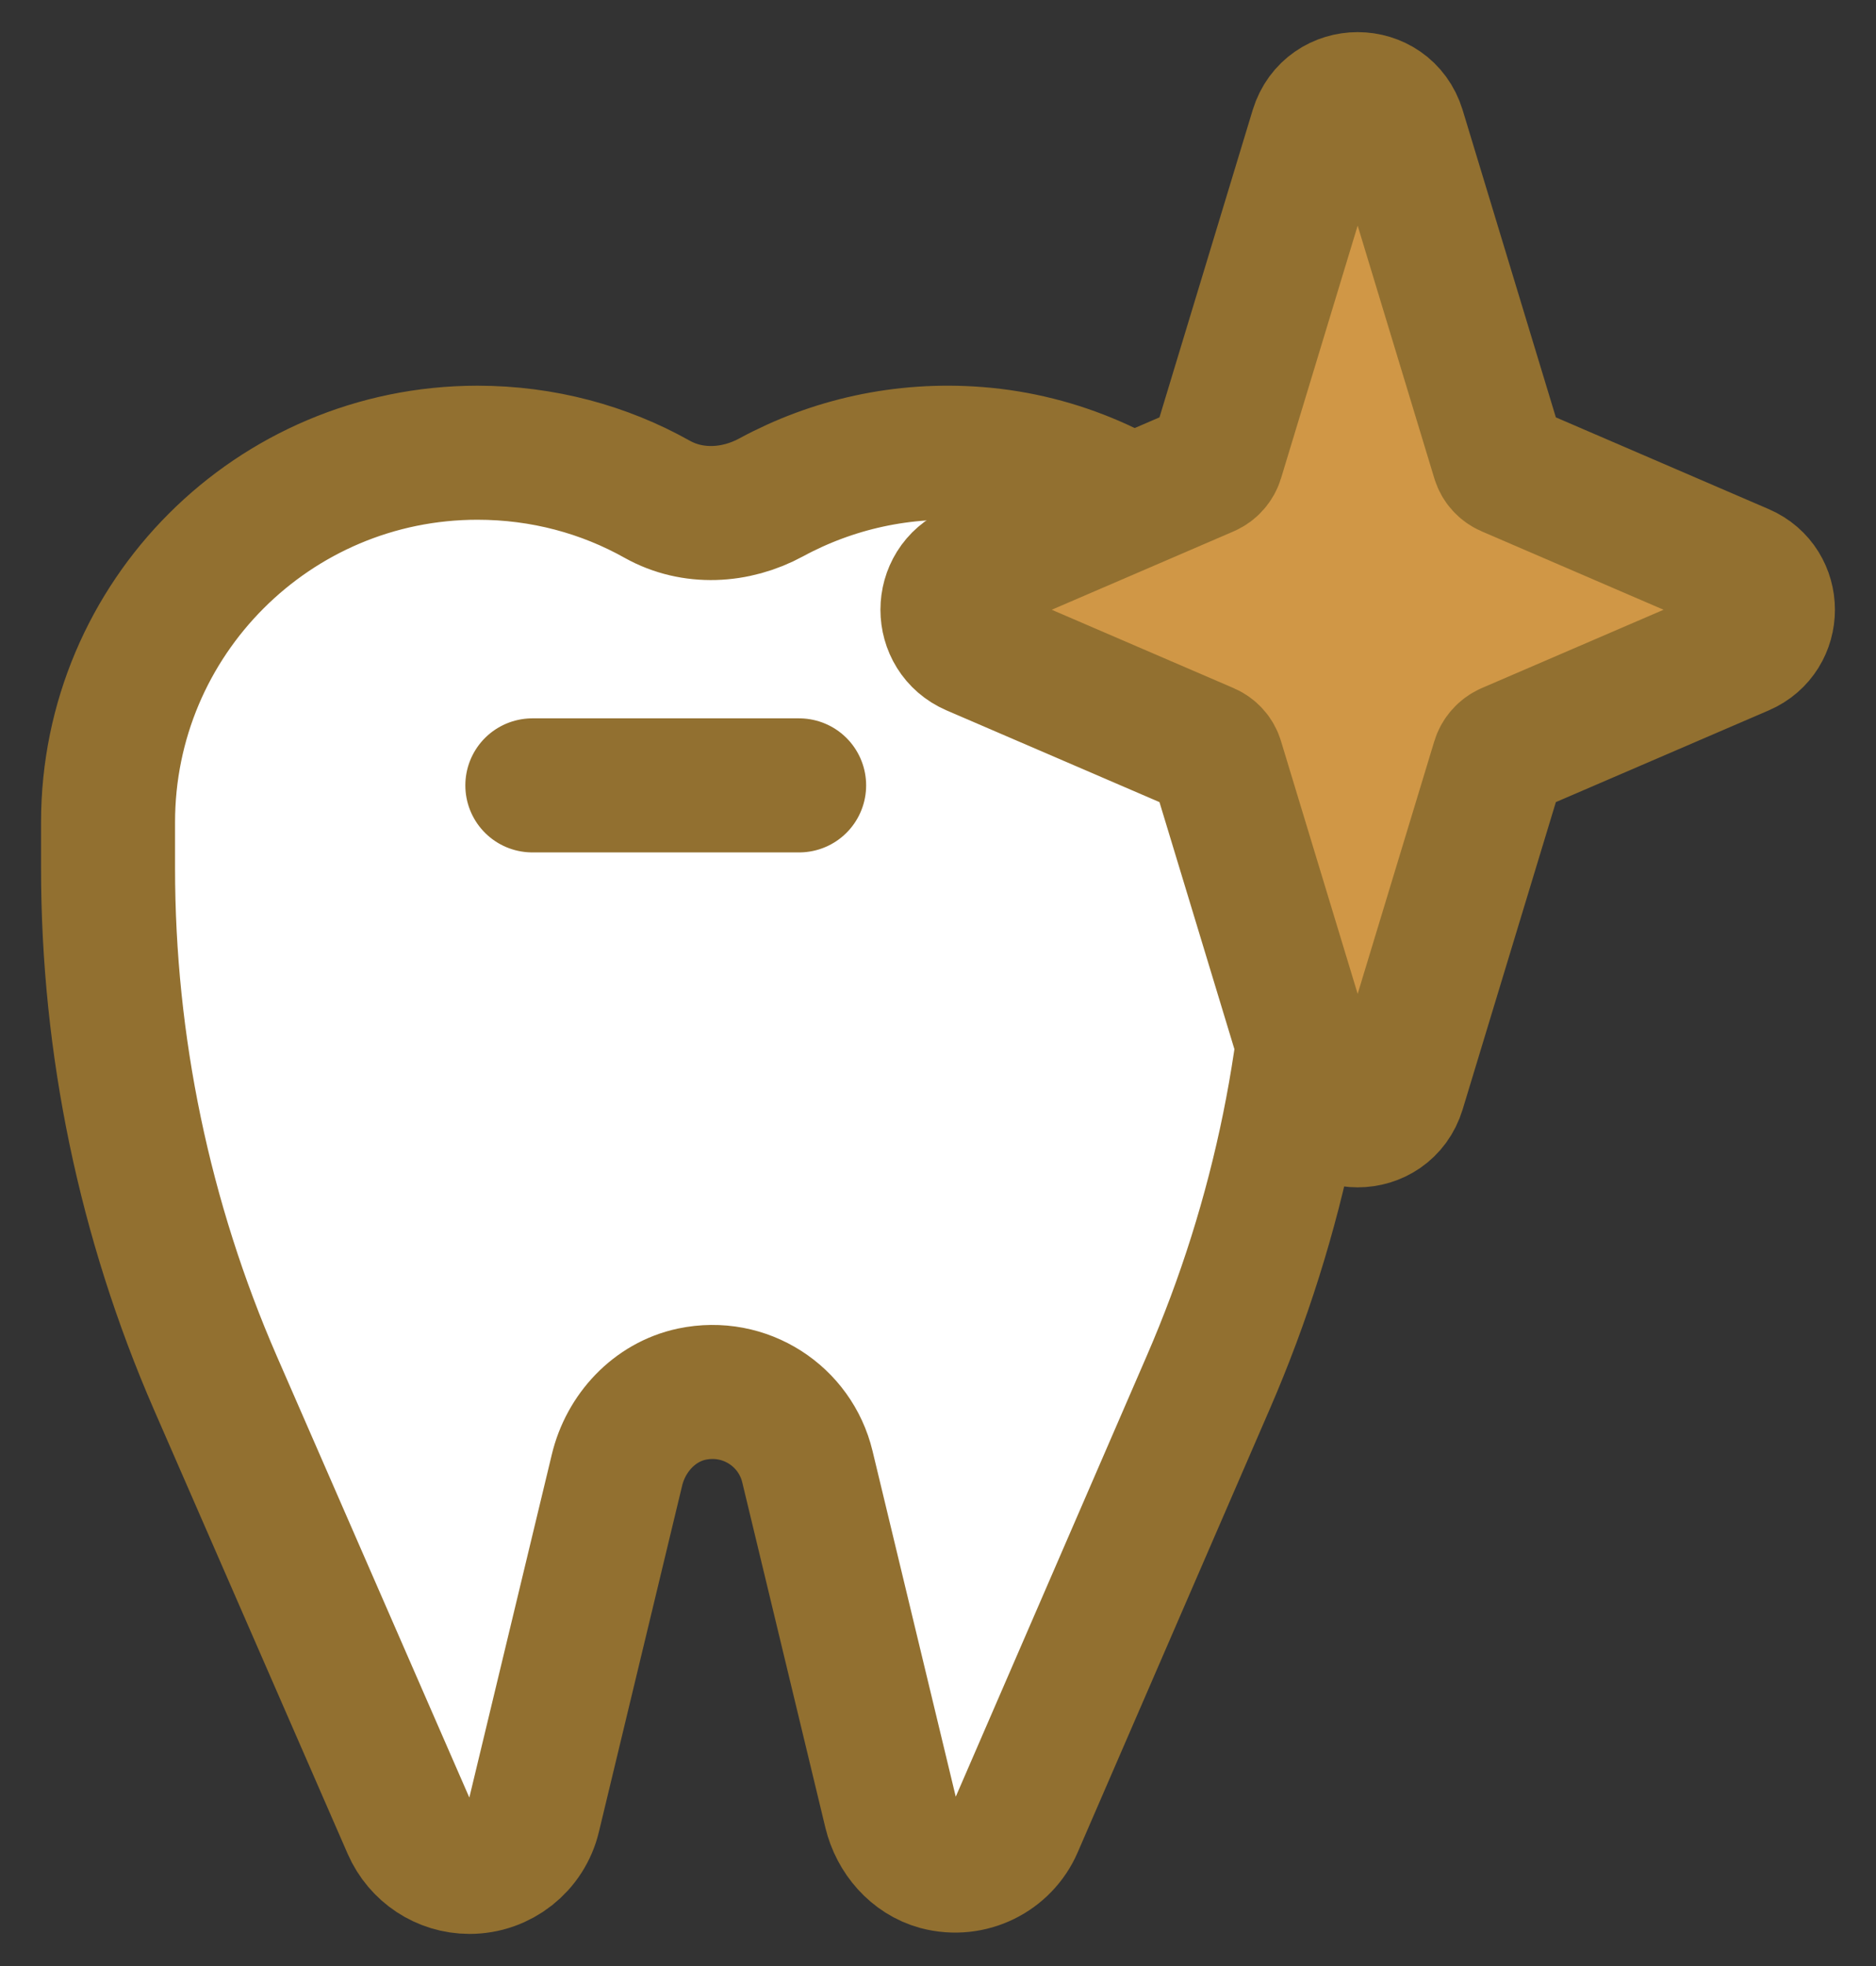
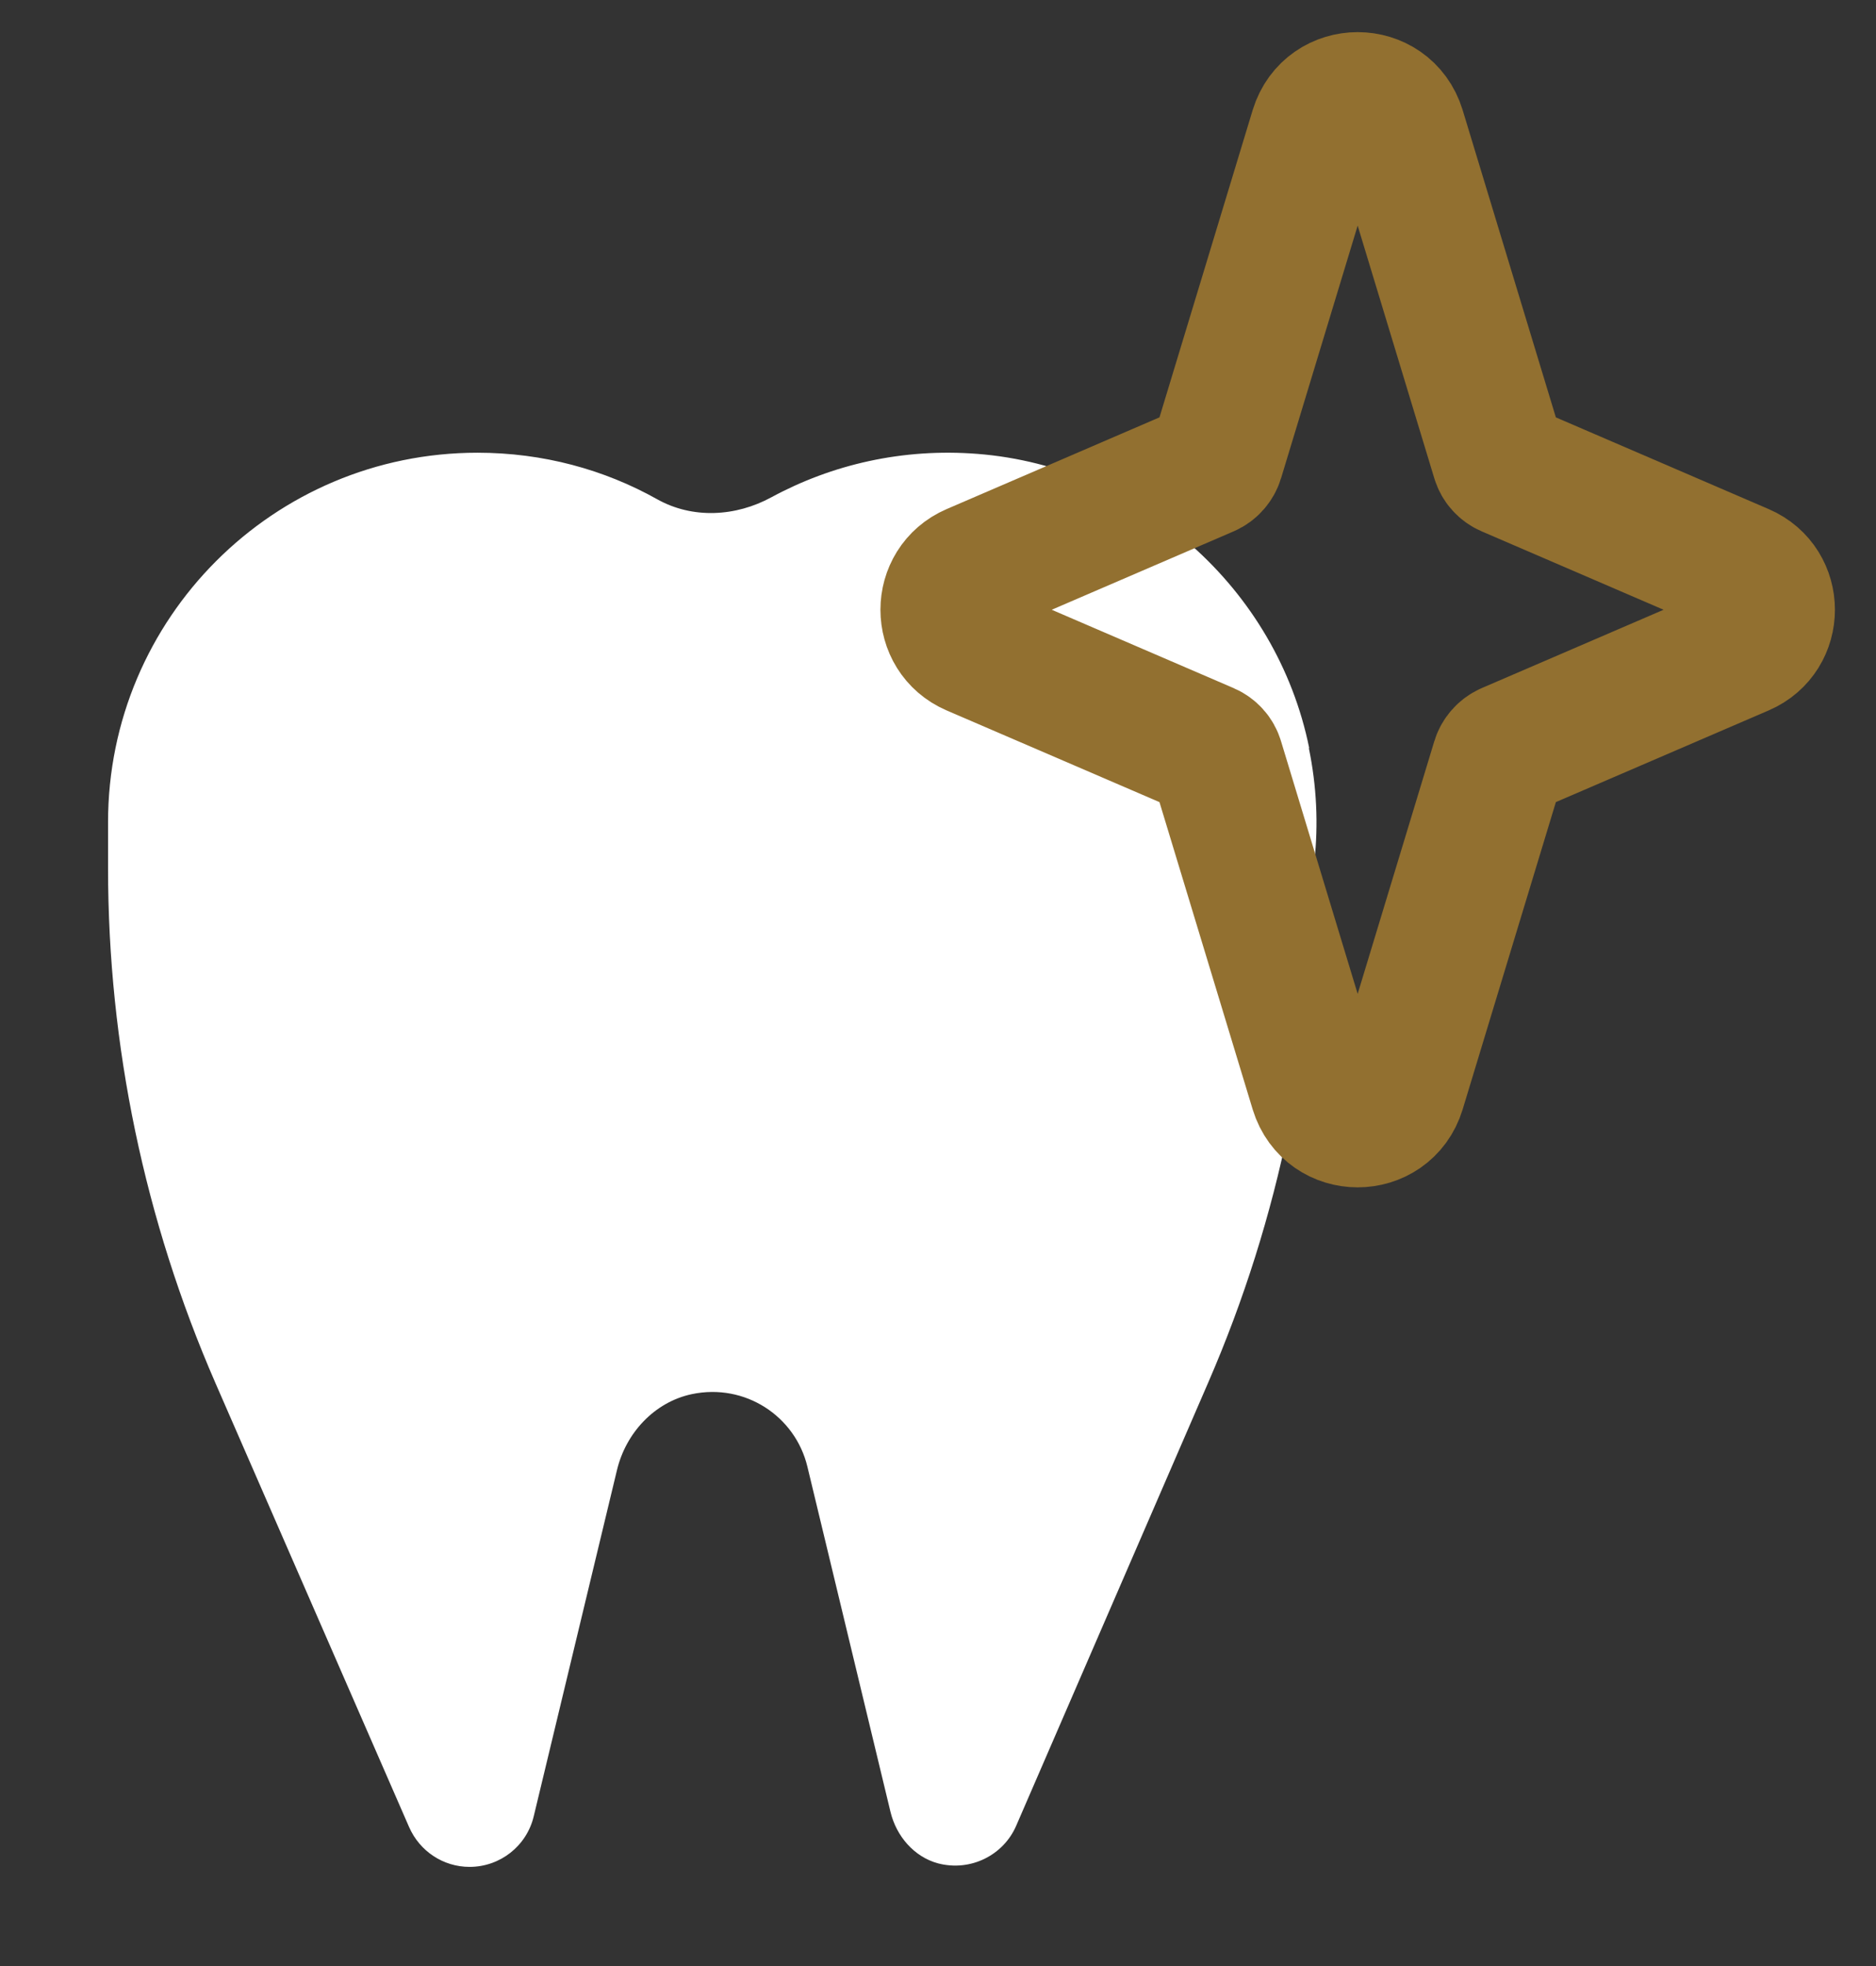
<svg xmlns="http://www.w3.org/2000/svg" width="42" height="44" viewBox="0 0 42 44" fill="none">
  <rect x="0" y="0" width="42" height="44" fill="#333333" stroke="none" />
  <path d="M29.31 16.739C28.584 13.168 25.515 10.442 21.884 10.158C20.208 10.026 18.624 10.396 17.27 11.129C16.472 11.564 15.508 11.617 14.716 11.175C13.528 10.508 12.155 10.132 10.69 10.132C6.122 10.132 2.419 13.835 2.419 18.402C2.419 18.468 2.419 18.534 2.419 18.607C2.419 18.666 2.419 18.726 2.419 18.779V19.432C2.419 23.392 3.238 27.313 4.822 30.95L9.159 40.89C9.396 41.431 9.924 41.781 10.512 41.781C11.198 41.781 11.792 41.313 11.95 40.646L13.812 32.904C14.01 32.072 14.65 31.379 15.488 31.201C16.683 30.95 17.805 31.696 18.076 32.824L19.937 40.553C20.069 41.095 20.465 41.557 21 41.702C21.733 41.893 22.465 41.517 22.749 40.864L27.052 30.936C28.65 27.253 29.462 23.28 29.429 19.26C29.514 18.448 29.481 17.61 29.303 16.745L29.31 16.739Z" fill="white" />
-   <path d="M17.891 17.577H11.918M29.31 16.739C28.584 13.168 25.515 10.442 21.884 10.158C20.208 10.026 18.624 10.396 17.27 11.129C16.472 11.564 15.508 11.617 14.716 11.175C13.528 10.508 12.155 10.132 10.69 10.132C6.122 10.132 2.419 13.835 2.419 18.402C2.419 18.468 2.419 18.534 2.419 18.607C2.419 18.666 2.419 18.726 2.419 18.779V19.432C2.419 23.392 3.238 27.313 4.822 30.95L9.159 40.89C9.396 41.431 9.924 41.781 10.512 41.781C11.198 41.781 11.792 41.313 11.95 40.646L13.812 32.904C14.01 32.072 14.65 31.379 15.488 31.201C16.683 30.95 17.805 31.696 18.076 32.824L19.937 40.553C20.069 41.095 20.465 41.557 21 41.702C21.733 41.893 22.465 41.517 22.749 40.864L27.052 30.936C28.65 27.253 29.462 23.28 29.429 19.26C29.514 18.448 29.481 17.61 29.303 16.745L29.31 16.739Z" stroke="#927030" stroke-width="3" stroke-miterlimit="10" stroke-linecap="round" />
-   <path d="M33.765 10.514L39.006 12.772C39.772 13.102 39.772 14.191 39.006 14.521L33.765 16.778C33.66 16.825 33.58 16.917 33.547 17.023L31.31 24.395C31.032 25.299 29.759 25.299 29.481 24.395L27.244 17.023C27.211 16.91 27.132 16.825 27.026 16.778L21.785 14.521C21.02 14.191 21.02 13.102 21.785 12.772L27.026 10.514C27.132 10.468 27.211 10.376 27.244 10.27L29.481 2.897C29.759 1.993 31.032 1.993 31.31 2.897L33.547 10.27C33.58 10.382 33.66 10.468 33.765 10.514Z" fill="#D09746" />
  <path d="M33.765 10.514L39.006 12.772C39.772 13.102 39.772 14.191 39.006 14.521L33.765 16.778C33.66 16.825 33.58 16.917 33.547 17.023L31.31 24.395C31.032 25.299 29.759 25.299 29.481 24.395L27.244 17.023C27.211 16.91 27.132 16.825 27.026 16.778L21.785 14.521C21.02 14.191 21.02 13.102 21.785 12.772L27.026 10.514C27.132 10.468 27.211 10.376 27.244 10.27L29.481 2.897C29.759 1.993 31.032 1.993 31.31 2.897L33.547 10.27C33.58 10.382 33.66 10.468 33.765 10.514Z" stroke="#927030" stroke-width="3" stroke-miterlimit="10" stroke-linecap="round" />
</svg>